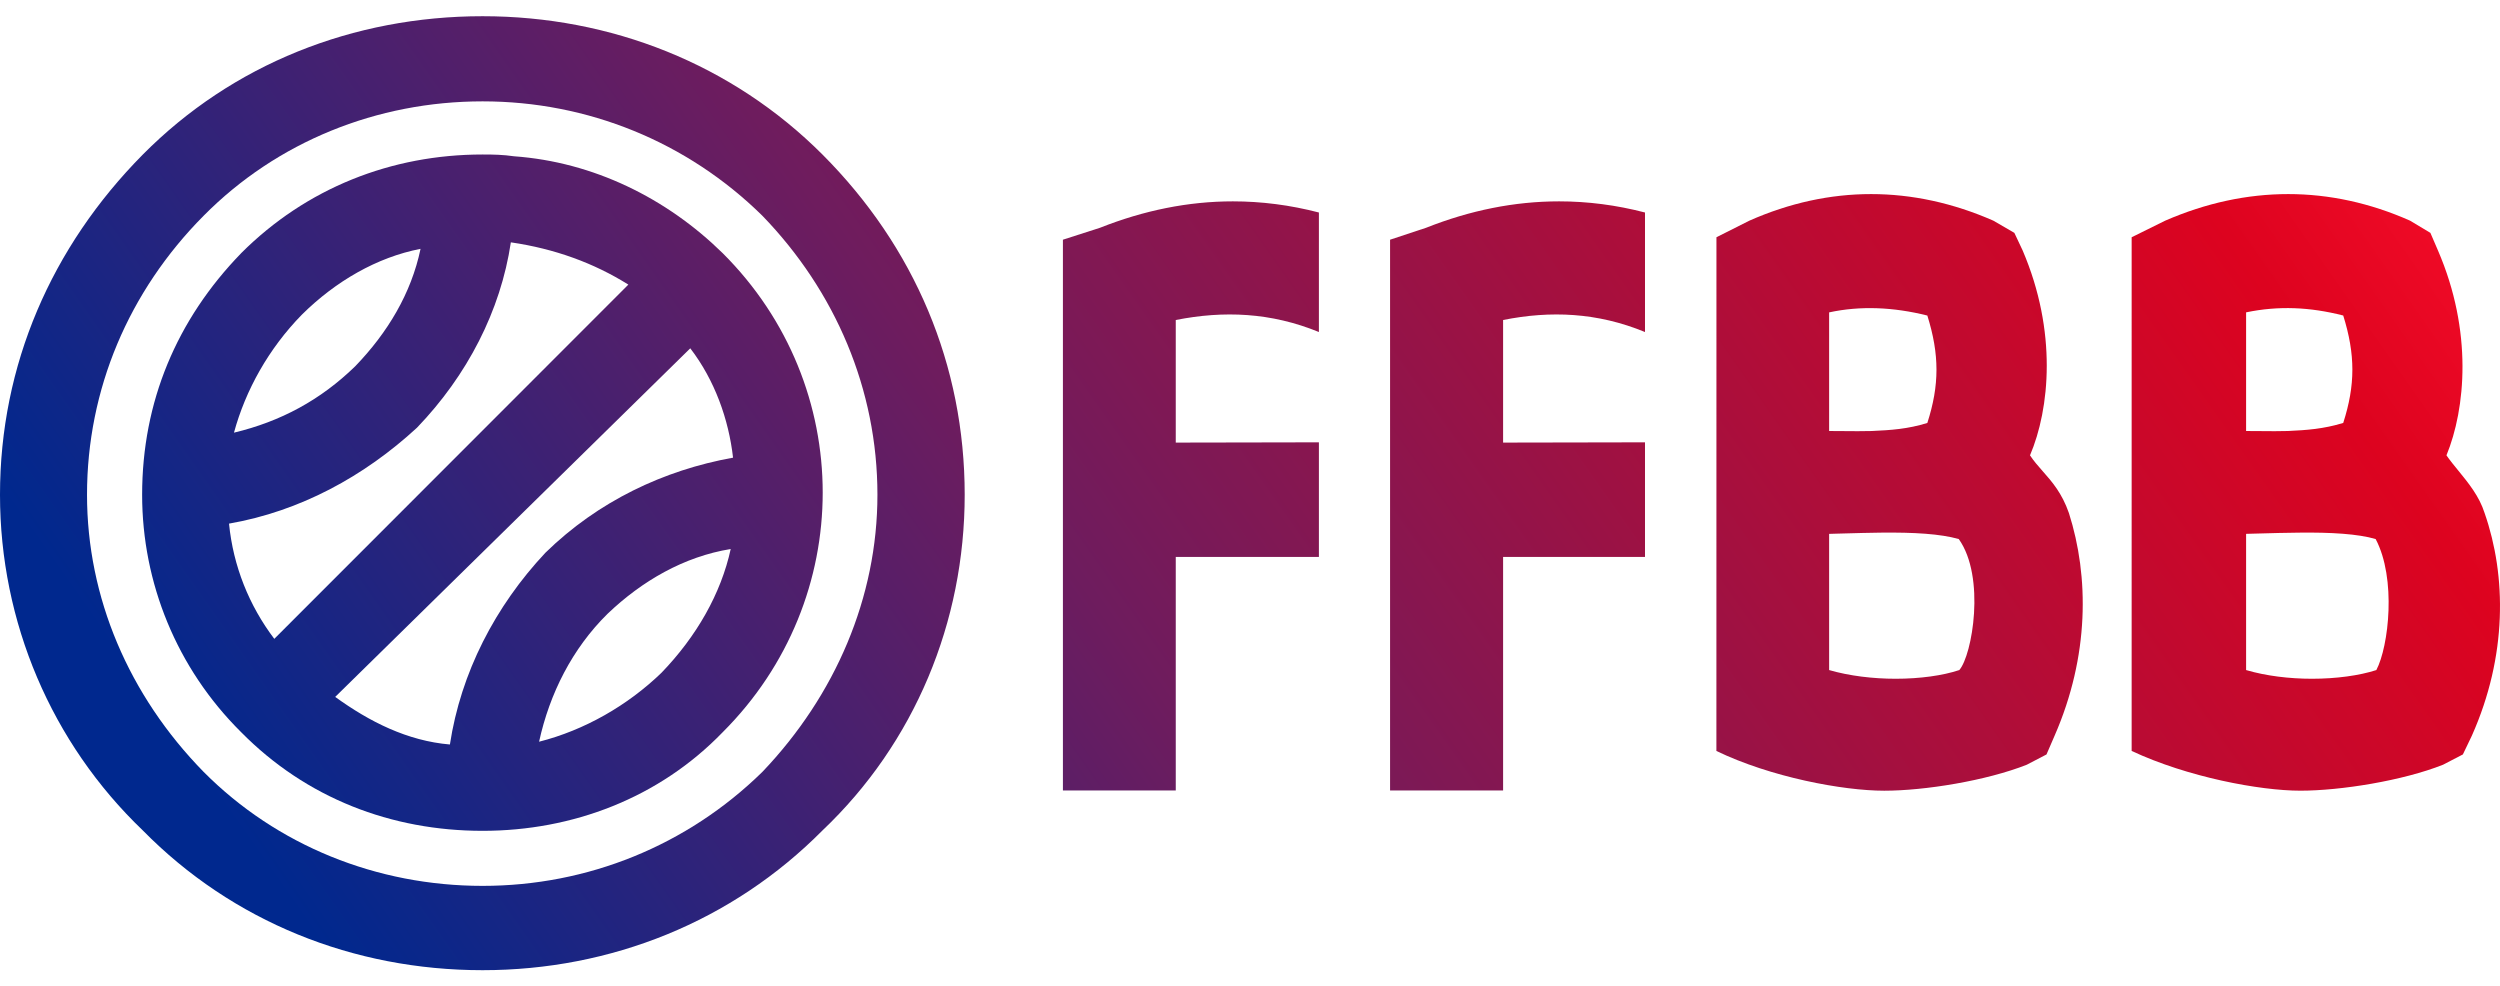
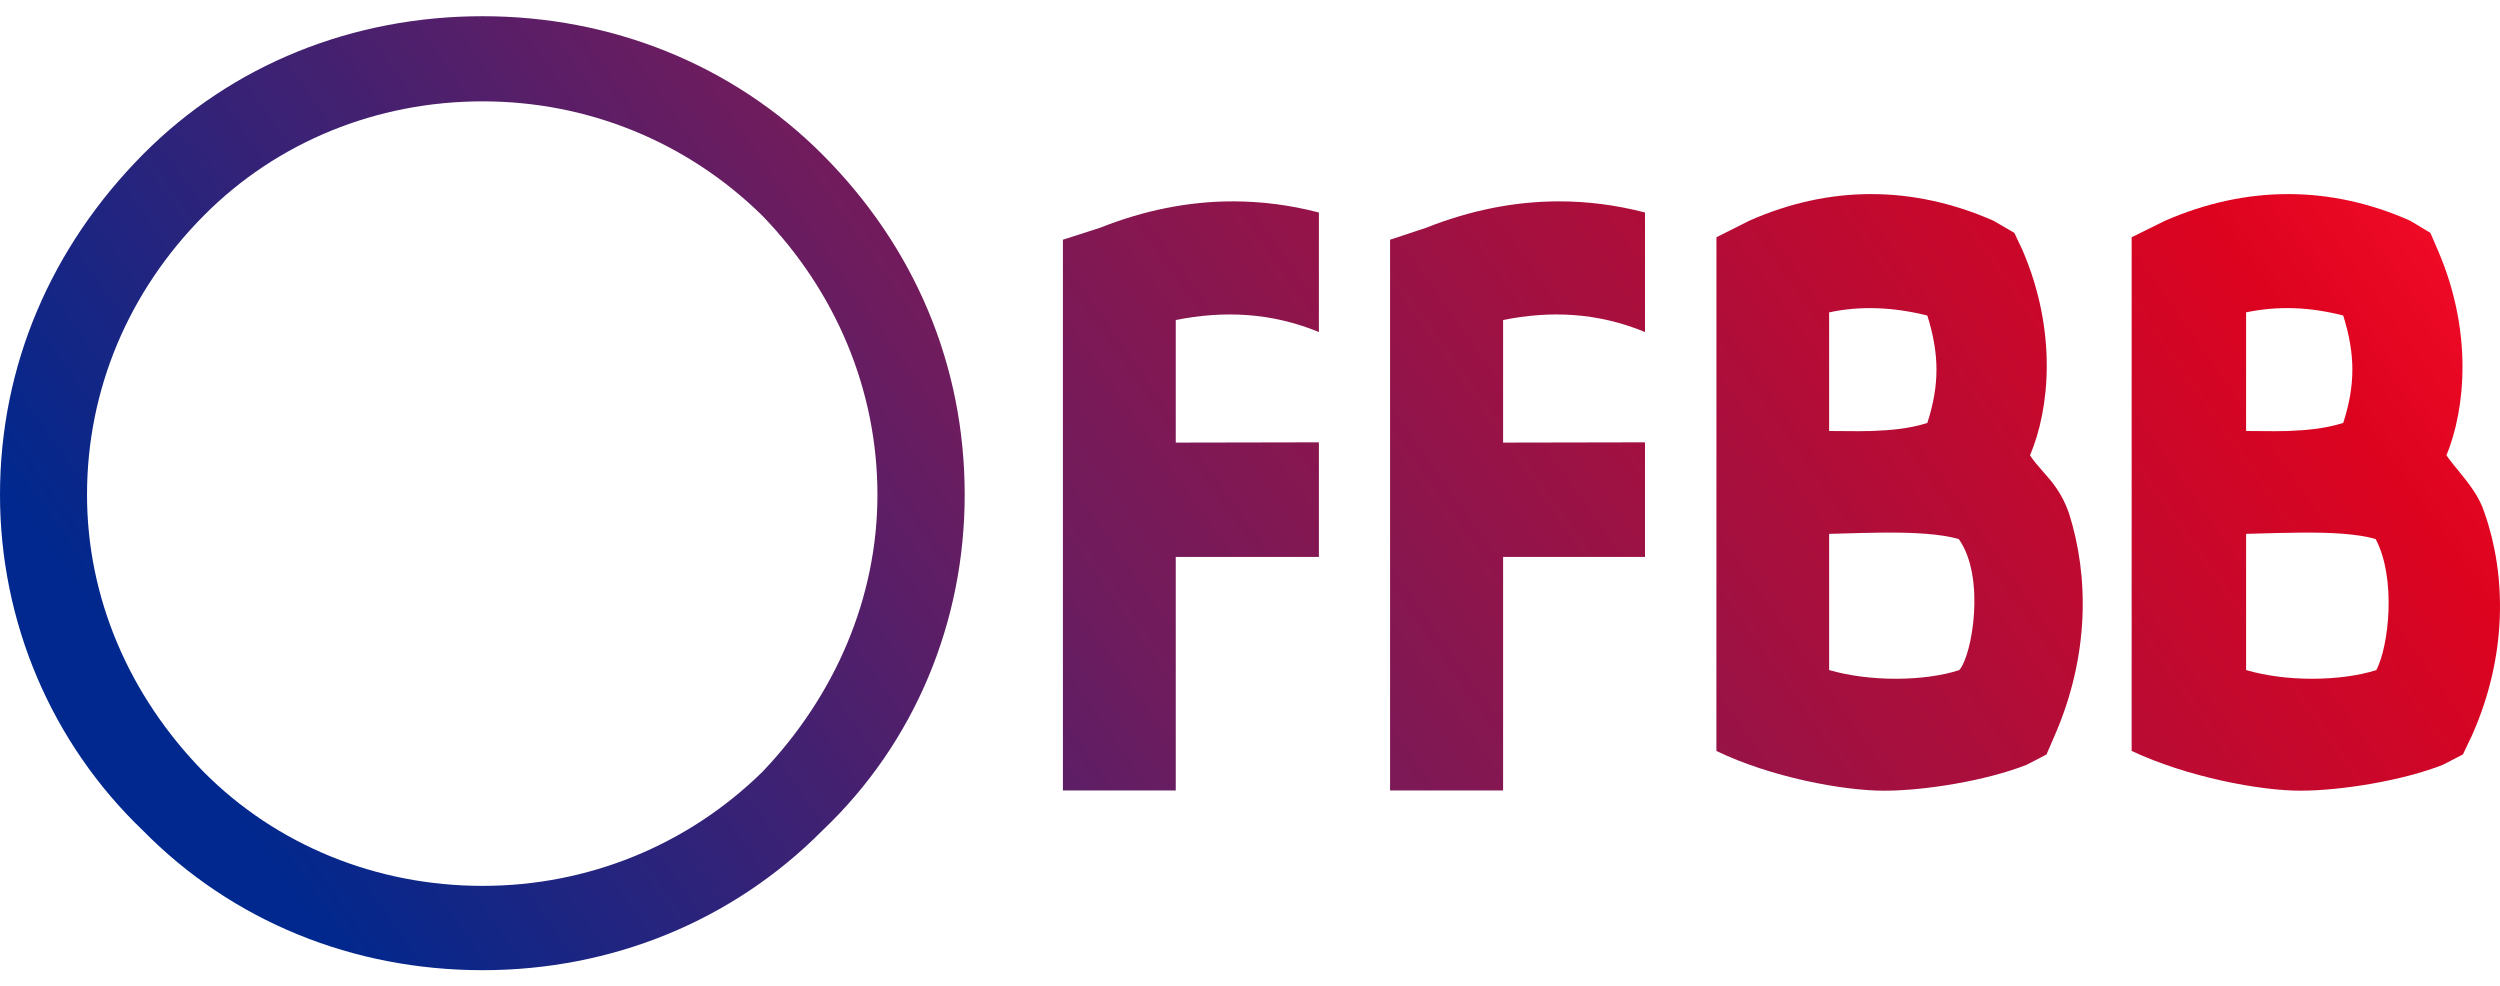
<svg xmlns="http://www.w3.org/2000/svg" fill="none" height="43" viewBox="0 0 109 43" width="109">
  <linearGradient id="a" gradientUnits="userSpaceOnUse" x1="0" x2="90.477" y1="40.365" y2="-23.314">
    <stop offset="0" stop-color="#00288e" />
    <stop offset=".099" stop-color="#00288e" />
    <stop offset=".427" stop-color="#6e1c5e" />
    <stop offset=".875" stop-color="#dd031f" />
    <stop offset="1" stop-color="#ff102c" />
  </linearGradient>
  <g fill="url(#a)">
    <g clip-rule="evenodd" fill-rule="evenodd">
-       <path d="m10.514 11.04c-2.816 2.902-4.317 6.484-4.317 10.532 0 3.828 1.501 7.56 4.317 10.351 2.837 2.877 6.548 4.301 10.527 4.301 3.914 0 7.69-1.424 10.47-4.301 5.812-5.805 5.812-15.093 0-20.883-2.445-2.401-5.641-3.977-9.097-4.226-.484-.07-.892-.078-1.373-.078-3.979 0-7.69 1.465-10.527 4.303zm-.528 11.79c3.1-.54 5.893-2.062 8.194-4.182 2.192-2.28 3.648-5.097 4.093-8.082 1.914.279 3.62.902 5.123 1.843l-15.437 15.445c-1.1-1.452-1.792-3.176-1.974-5.024zm3.175-9.11c1.467-1.455 3.274-2.502 5.175-2.871-.406 1.946-1.441 3.662-2.848 5.12-1.511 1.471-3.253 2.409-5.287 2.895.504-1.853 1.514-3.667 2.959-5.143zm1.454 16.665 15.481-15.199c1.064 1.385 1.675 3.096 1.865 4.768-3.03.545-5.885 1.905-8.176 4.14-2.195 2.336-3.695 5.244-4.169 8.366-1.854-.158-3.503-.99-5.001-2.075zm11.874-3.623c1.5-1.432 3.331-2.494 5.37-2.825-.424 1.946-1.49 3.812-3.019 5.396-1.474 1.424-3.352 2.502-5.336 3.006.46-2.106 1.451-4.065 2.985-5.577z" />
      <path d="m6.228 6.737c-3.987 4.029-6.228 9.183-6.228 14.835 0 5.546 2.242 10.821 6.228 14.636 3.906 3.97 9.175 6.092 14.813 6.092 5.596 0 10.883-2.122 14.818-6.092 4.02-3.815 6.202-9.09 6.202-14.636 0-5.652-2.182-10.806-6.202-14.835-3.935-3.939-9.222-6.03-14.818-6.03-5.638 0-10.907 2.091-14.813 6.03zm2.65 26.917c-3.266-3.337-5.084-7.609-5.084-12.082 0-4.595 1.818-8.875 5.084-12.165 3.196-3.228 7.555-4.988 12.163-4.988 4.577 0 8.92 1.76 12.199 4.988 3.183 3.29 5.016 7.57 5.016 12.165 0 4.474-1.833 8.746-5.016 12.082-3.279 3.215-7.622 4.97-12.199 4.97-4.608 0-8.967-1.755-12.163-4.97z" />
      <path d="m92.94 10.344 1.463-.723c1.779-.773 3.573-1.159 5.363-1.159 1.787 0 3.569.386 5.313 1.159l.886.532.331.769c1.525 3.532 1.201 6.903.37 8.931.153.222.334.443.521.671.439.538.912 1.116 1.142 1.846.955 2.74.993 6.229-.555 9.704l-.392.819-.863.448c-1.748.696-4.466 1.133-6.221 1.133-1.772 0-4.925-.593-7.358-1.733zm4.99 3.275v5.173c.225 0 .443.002.655.004.202.002.399.004.592.004.196 0 .389-.004.578-.008.816-.038 1.547-.088 2.41-.352.531-1.653.531-2.981 0-4.683-1.448-.371-2.822-.432-4.235-.138zm0 9.658v5.938c.87.256 1.89.379 2.872.379 1.051 0 2.064-.138 2.807-.379.542-1.033.881-3.995-.031-5.713-.774-.226-1.937-.295-3.338-.279-.407 0-1.296.025-1.979.044-.118.003-.229.006-.331.009z" />
      <path d="m74.837 10.344 1.436-.723c1.748-.773 3.527-1.159 5.305-1.159 1.783 0 3.569.386 5.332 1.159l.916.532.362.769c1.513 3.532 1.182 6.903.32 8.931.161.246.352.462.55.687.404.457.843.954 1.147 1.831.882 2.766.893 6.229-.624 9.704l-.354.819-.859.448c-1.759.696-4.455 1.133-6.214 1.133-1.81 0-4.959-.593-7.319-1.733zm4.913 3.275v5.173c.222 0 .438.002.65.004.203.002.402.004.598.004.196 0 .388-.004.584-.007l.013-0c.851-.038 1.59-.088 2.437-.352.531-1.653.531-2.981 0-4.683-1.482-.371-2.918-.432-4.281-.138zm0 9.658v5.938c.885.256 1.917.379 2.903.379 1.051 0 2.052-.138 2.772-.379.566-.643 1.155-4.06-.023-5.713-.808-.226-1.925-.295-3.415-.279-.302 0-1.166.024-1.853.043-.137.004-.267.007-.383.011z" />
    </g>
    <path d="m60.607 10.451 1.571-.52c1.913-.758 3.85-1.152 5.798-1.152 1.247 0 2.495.161 3.746.486v5.211c-2.079-.857-4.123-.937-6.187-.524v5.345c1.126 0 2.477-.004 3.69-.007.989-.003 1.887-.005 2.497-.005v4.997h-6.187v10.182h-4.928z" />
    <path d="m46.343 10.451 1.617-.52c1.913-.758 3.85-1.152 5.794-1.152 1.247 0 2.499.161 3.75.486v5.211c-2.091-.857-4.15-.937-6.241-.524v5.345c1.154 0 2.518-.004 3.739-.007.99-.003 1.887-.005 2.502-.005v4.997h-6.241v10.182h-4.92z" />
  </g>
</svg>